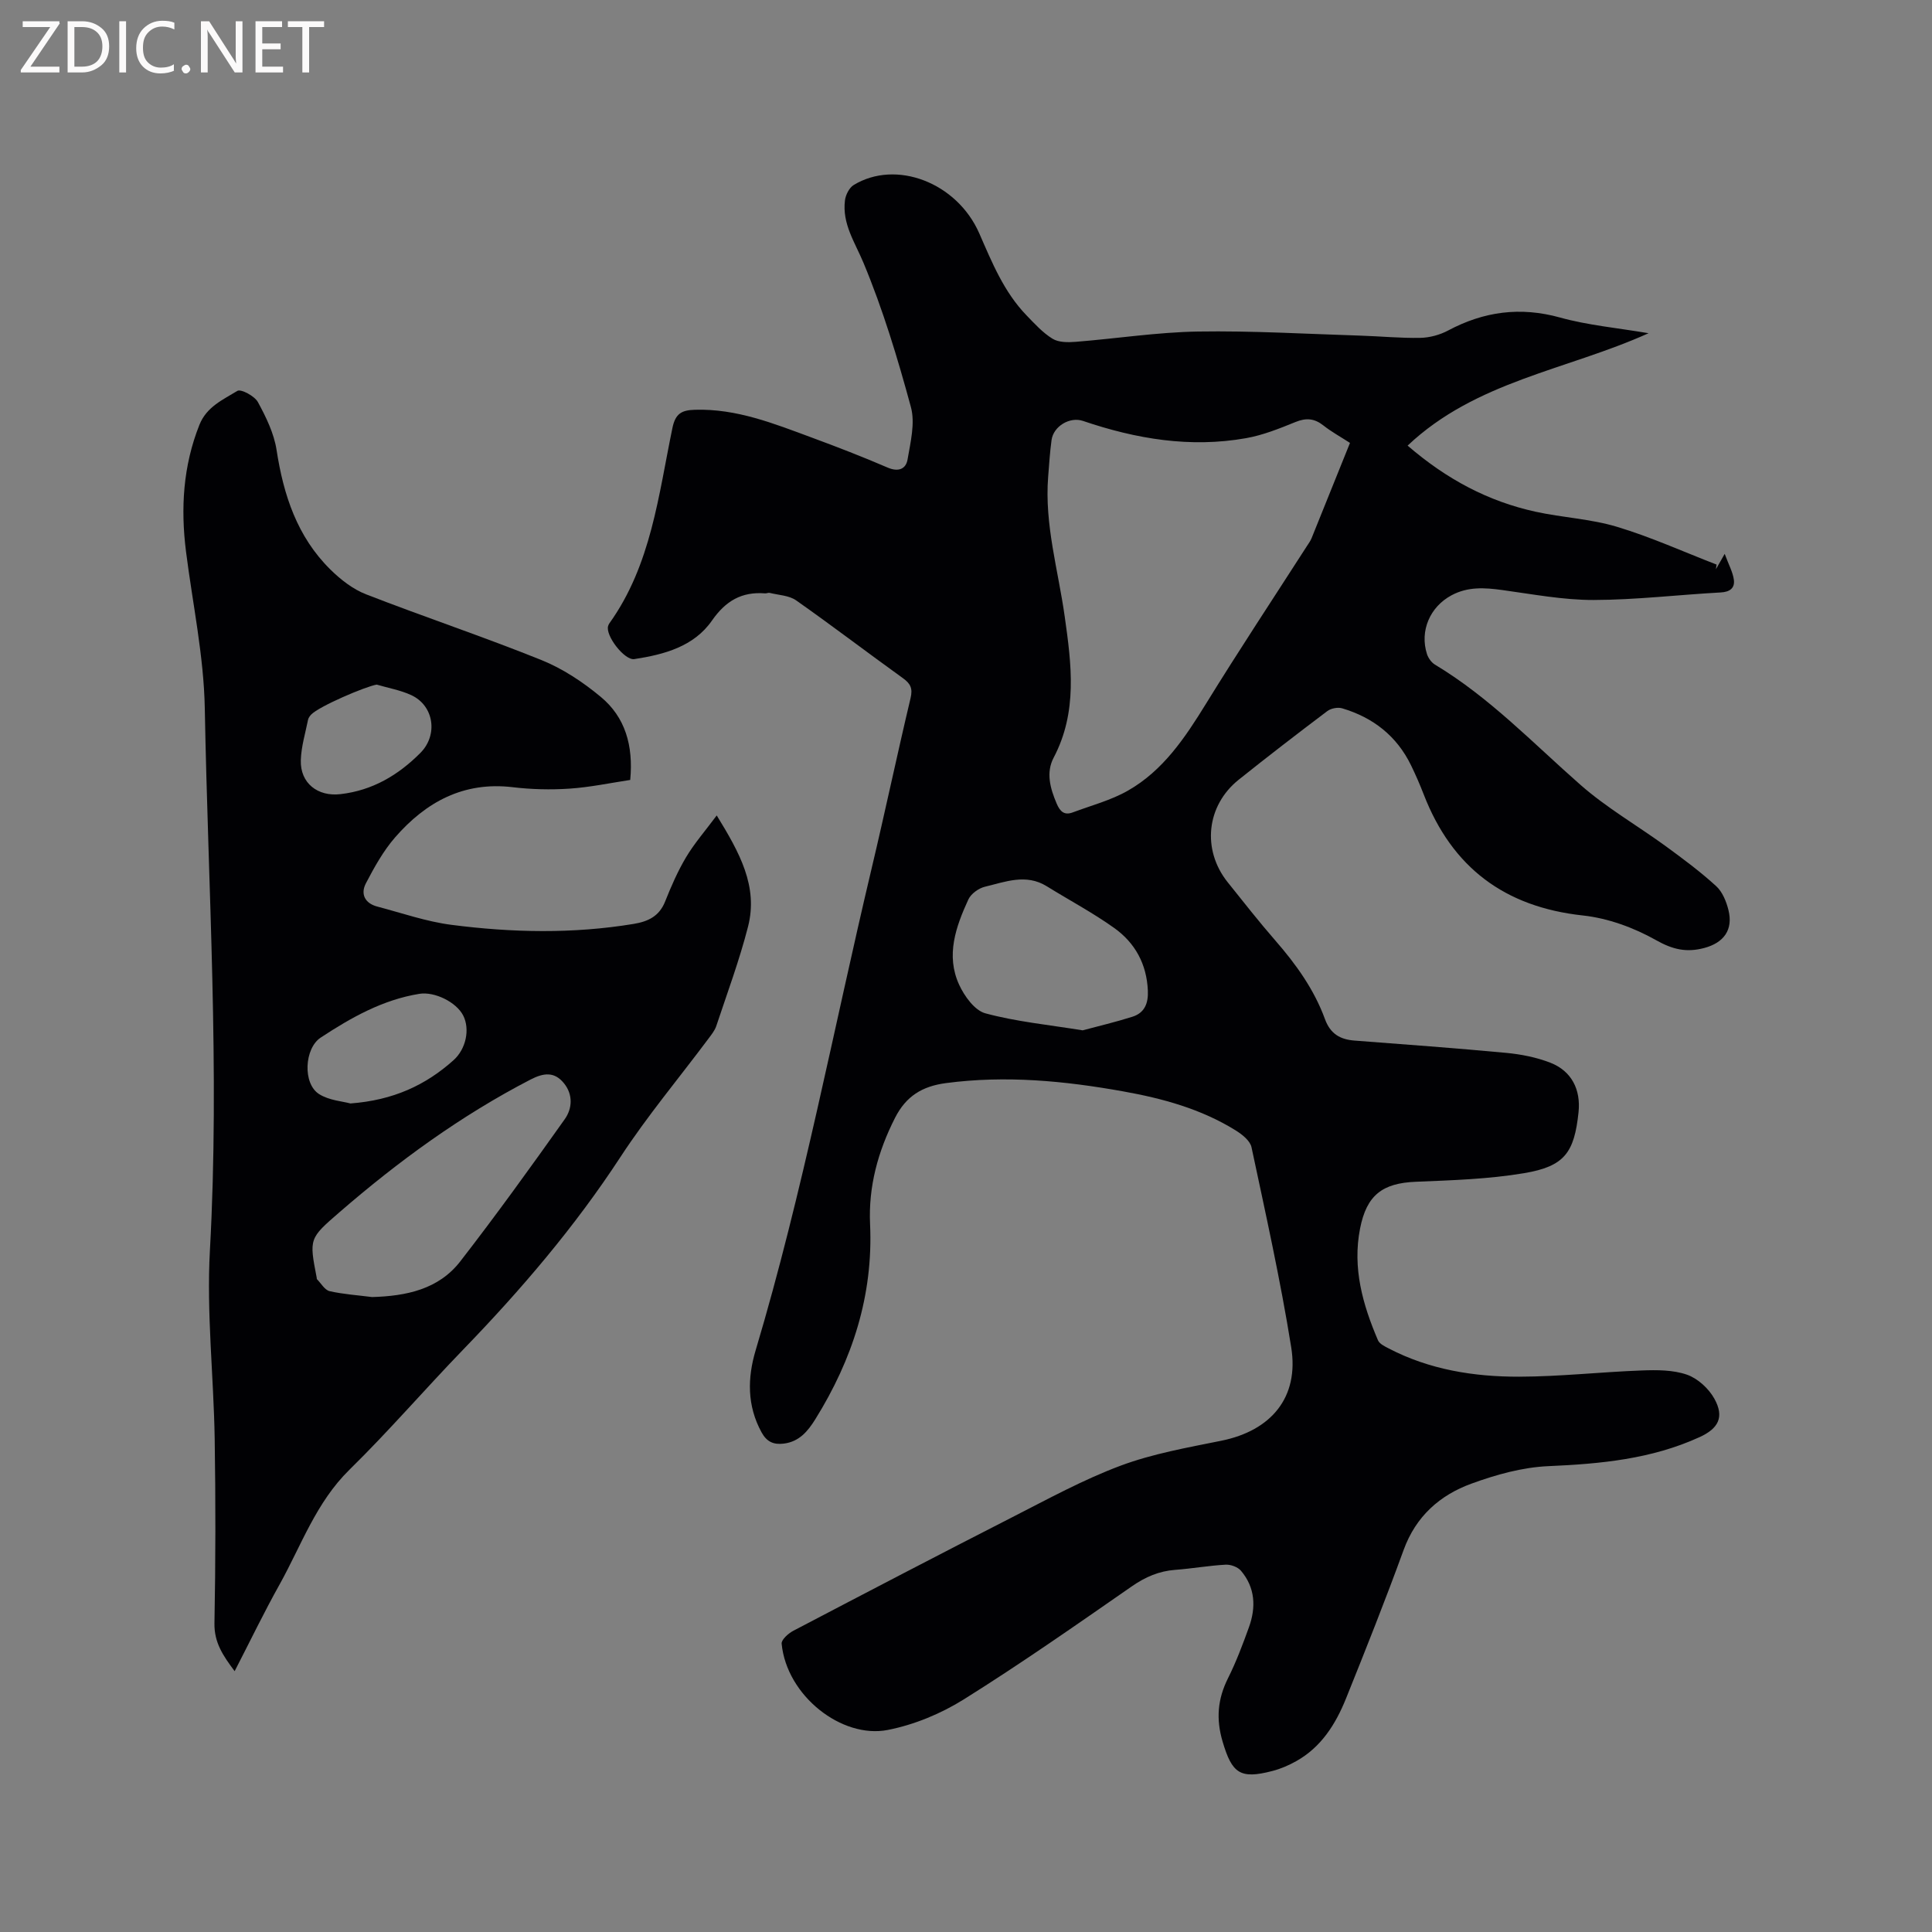
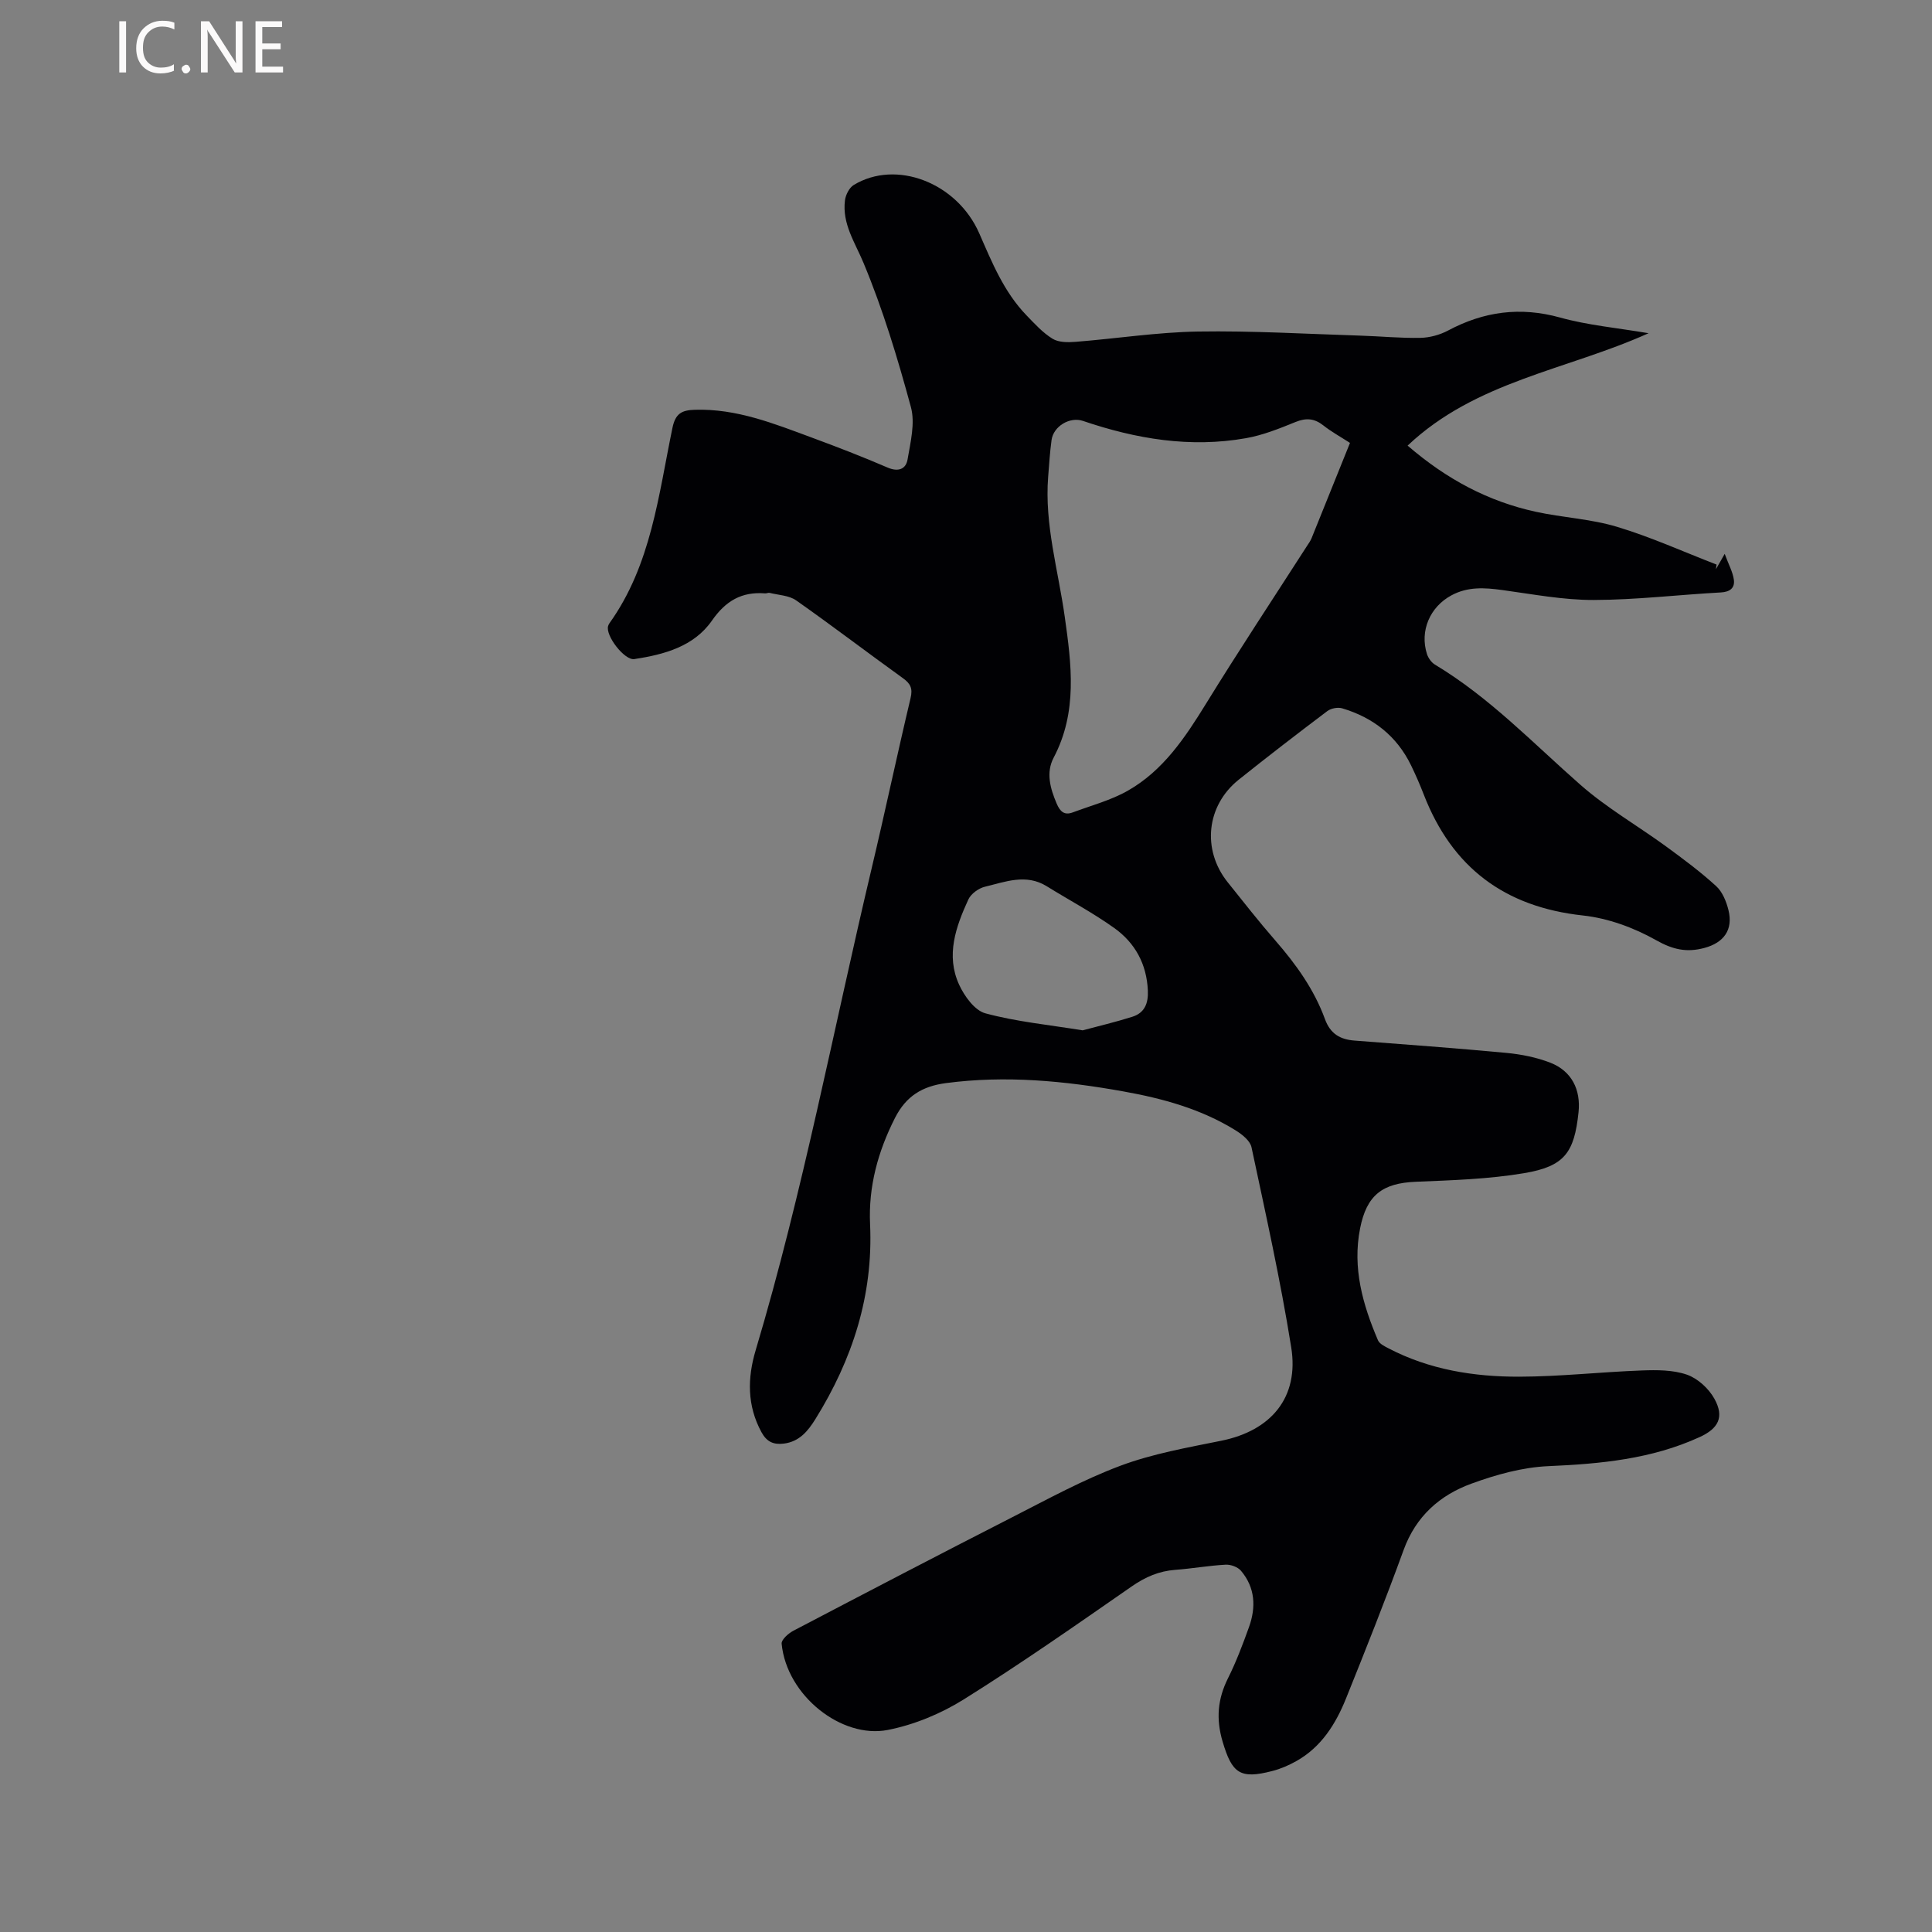
<svg xmlns="http://www.w3.org/2000/svg" enable-background="new 0 0 400 400" viewBox="0 0 400 400">
  <rect x="0" y="0" width="400" height="400" fill="#808080" stroke="none" />
  <path d="m341.32 68.99c-16.98 7.65-35.77 9.91-49.89 23.27 8.12 7 16.72 11.55 26.51 13.69 5.58 1.22 11.41 1.48 16.84 3.12 7.02 2.11 13.76 5.17 20.62 7.82-.05.32-.09.65-.14.97.43-.76.87-1.52 1.82-3.19.84 2.28 1.69 3.79 1.9 5.38.22 1.69-.81 2.51-2.72 2.61-8.78.48-17.55 1.54-26.33 1.56-6.3.01-12.62-1.2-18.91-2.06-3.64-.5-7.13-.73-10.52 1.1-4.44 2.39-6.6 7.36-5.06 12.16.27.83.92 1.74 1.65 2.18 11.29 6.78 20.3 16.26 30.09 24.86 5.44 4.79 11.84 8.47 17.73 12.76 3.57 2.61 7.14 5.26 10.4 8.24 1.3 1.18 2.11 3.19 2.55 4.97 1.01 4.09-.98 6.75-4.98 7.83-3.68.99-6.54.35-10.01-1.61-4.58-2.58-9.94-4.55-15.15-5.11-16.2-1.76-27.06-9.92-32.93-25-.8-2.07-1.69-4.12-2.66-6.11-2.96-6.07-7.86-9.88-14.25-11.78-.91-.27-2.31 0-3.07.57-6.18 4.66-12.31 9.38-18.35 14.21-6.71 5.37-7.65 14.51-2.28 21.23 3.25 4.05 6.45 8.15 9.86 12.06 4.28 4.91 8.04 10.14 10.28 16.28 1.11 3.04 3.13 4.21 6.11 4.44 10.45.8 20.91 1.56 31.35 2.54 3.12.29 6.32.92 9.22 2.05 4.39 1.72 6.31 5.57 5.82 10.24-.88 8.37-2.89 11.21-11.26 12.62-7.36 1.24-14.91 1.47-22.4 1.78-6.95.28-10.21 2.76-11.57 9.67-1.61 8.17.54 15.75 3.7 23.14.31.74 1.36 1.25 2.17 1.67 8.48 4.43 17.69 5.9 27.07 5.88 8.45-.02 16.9-.98 25.36-1.29 3.13-.12 6.49-.13 9.37.87 2.24.78 4.52 2.87 5.69 4.99 2.09 3.78.85 6.15-3.07 7.94-9.95 4.55-20.49 5.54-31.29 6.01-5.37.23-10.85 1.76-15.94 3.62-6.55 2.38-11.51 6.77-14.04 13.72-3.76 10.34-7.83 20.57-11.94 30.78-2.13 5.28-5.11 10.04-10.27 12.94-1.55.87-3.24 1.61-4.96 2.05-6.73 1.76-8.37.47-10.31-6.07-1.39-4.69-1.04-8.82 1.11-13.12 1.7-3.4 3.05-6.99 4.34-10.57 1.49-4.13 1.31-8.19-1.64-11.68-.66-.79-2.13-1.33-3.18-1.27-3.49.19-6.95.81-10.43 1.07-3.37.25-6.19 1.47-8.99 3.41-11.48 7.97-22.94 15.99-34.78 23.4-4.75 2.97-10.29 5.27-15.77 6.34-9.51 1.86-20.92-7.08-21.96-17.86-.08-.82 1.38-2.13 2.41-2.67 15.1-7.91 30.22-15.8 45.4-23.55 7.35-3.75 14.65-7.75 22.35-10.63 6.67-2.49 13.84-3.75 20.86-5.17 10.34-2.09 16.15-8.97 14.48-19.36-2.22-13.89-5.29-27.64-8.22-41.41-.29-1.35-1.95-2.66-3.29-3.49-7.13-4.43-15.1-6.61-23.27-8.07-12.14-2.18-24.31-3.35-36.67-1.72-4.95.65-8.29 2.7-10.58 7.21-3.54 6.97-5.52 14.24-5.16 22.02.67 14.72-3.65 27.99-11.32 40.34-1.55 2.49-3.32 4.66-6.52 5.07-2.13.27-3.55-.35-4.64-2.35-3.01-5.51-2.92-11.25-1.21-16.97 9.8-32.81 16.1-66.45 24-99.71 2.79-11.74 5.28-23.56 8.07-35.3.48-2.01.01-3-1.59-4.15-7.4-5.32-14.64-10.86-22.1-16.1-1.47-1.03-3.63-1.09-5.48-1.55-.29-.07-.63.13-.94.1-4.84-.38-8.16 1.54-11.01 5.64-3.74 5.37-9.87 7.02-16.07 7.97-2.03.31-6.05-4.9-5.42-6.87.06-.2.16-.4.28-.57 8.64-12.08 10.14-26.5 13.03-40.42.62-3 1.93-3.68 4.64-3.76 8.63-.27 16.41 2.87 24.25 5.77 5.26 1.94 10.5 3.97 15.65 6.19 2.24.97 3.8.31 4.14-1.67.61-3.58 1.6-7.53.69-10.86-2.74-10.09-5.78-20.18-9.8-29.82-1.79-4.3-4.46-8.11-3.85-12.97.14-1.13.88-2.6 1.8-3.17 8.77-5.35 21.4-.52 26.01 10.01 2.64 6.03 5.1 12.13 9.77 16.96 1.69 1.75 3.37 3.61 5.41 4.86 1.26.77 3.19.76 4.79.63 8.45-.67 16.88-1.99 25.33-2.13 11.21-.18 22.43.5 33.64.85 4.13.13 8.26.54 12.38.46 1.93-.04 4.03-.61 5.74-1.52 7.41-3.95 14.94-4.97 23.18-2.69 5.75 1.6 11.8 2.14 18.33 3.25zm-61.82 22.71c-1.99-1.29-3.86-2.31-5.5-3.61-1.86-1.47-3.58-1.62-5.8-.71-3.32 1.35-6.72 2.72-10.23 3.34-11.55 2.05-22.76.16-33.74-3.57-2.73-.93-6.13 1.09-6.52 3.97-.34 2.51-.5 5.05-.7 7.59-.78 9.88 2.08 19.32 3.43 28.95 1.4 9.89 2.69 19.75-2.29 29.2-1.63 3.1-.72 6.36.62 9.51.71 1.66 1.58 2.48 3.33 1.83 3.84-1.44 7.91-2.5 11.43-4.51 7.3-4.16 11.83-10.97 16.16-17.99 6.77-10.99 13.9-21.76 20.88-32.62.34-.53.73-1.05.97-1.63 2.61-6.48 5.22-12.95 7.96-19.75zm-55.35 121.62c3.25-.87 6.81-1.71 10.29-2.81 2.53-.8 3.33-2.76 3.21-5.43-.24-5.49-2.65-9.87-6.95-12.94-4.45-3.18-9.32-5.76-13.98-8.65-4.29-2.66-8.59-.91-12.81.1-1.3.31-2.87 1.45-3.42 2.63-2.59 5.64-4.71 11.57-1.91 17.66 1.09 2.37 3.22 5.33 5.44 5.92 6.39 1.73 13.06 2.37 20.13 3.52z" fill="#010104" />
-   <path d="m48.58 346c-2.38-3.18-4.25-5.9-4.18-9.91.24-12.72.25-25.45.05-38.17-.21-13.02-1.71-26.09-.99-39.05 2.07-37.45-.38-74.82-1.06-112.21-.2-10.84-2.52-21.65-3.89-32.47-1.13-8.97-.61-17.72 2.78-26.24 1.49-3.74 4.88-5.2 7.85-7.02.73-.45 3.57 1.06 4.25 2.31 1.69 3.1 3.34 6.48 3.87 9.92 1.44 9.35 4.27 17.97 11.13 24.74 2.13 2.1 4.68 4.1 7.43 5.16 12.03 4.68 24.29 8.77 36.26 13.59 4.42 1.78 8.61 4.56 12.29 7.62 5.05 4.18 6.79 10.05 6.11 17.21-4.12.62-8.34 1.52-12.6 1.8-3.89.26-7.87.16-11.74-.3-10.17-1.21-17.96 3.07-24.33 10.38-2.44 2.8-4.31 6.18-6.05 9.51-1.17 2.23-.21 4.16 2.37 4.83 5.1 1.34 10.15 3.11 15.35 3.78 12.54 1.62 25.13 1.88 37.69-.19 3.02-.5 5.32-1.58 6.54-4.65 1.25-3.14 2.61-6.27 4.34-9.17 1.69-2.84 3.9-5.37 6.34-8.64 4.73 7.7 8.62 14.67 6.48 23.03-1.78 6.96-4.3 13.73-6.57 20.56-.32.96-1.03 1.82-1.65 2.66-6.08 8.14-12.64 15.97-18.19 24.46-9.45 14.46-20.55 27.46-32.51 39.82-7.96 8.23-15.44 16.93-23.61 24.94-6.9 6.77-9.95 15.64-14.44 23.72-3.24 5.79-6.12 11.77-9.32 17.98zm28.45-77.46c7.06-.2 13.77-1.58 18.27-7.39 7.46-9.62 14.58-19.51 21.63-29.44 1.55-2.18 1.74-5.07-.15-7.41-1.97-2.45-4.18-2.22-6.96-.78-14.39 7.45-27.36 16.91-39.56 27.48-6.26 5.42-6.26 5.43-4.69 13.53.02.1-.01.25.05.31.86.87 1.61 2.24 2.62 2.48 2.87.65 5.85.84 8.79 1.22zm-4.48-40.08c8.89-.67 15.57-3.79 21.34-8.95 2.6-2.32 3.44-6.42 2.02-9.24-1.43-2.82-5.96-5.01-9.07-4.51-7.62 1.23-14.14 4.92-20.44 9.06-3.38 2.23-3.77 9.5-.35 11.69 2.1 1.34 4.95 1.51 6.5 1.95zm5.44-86.72c-2.36.4-11.95 4.5-13.57 6.21-.28.3-.56.68-.64 1.06-.56 2.79-1.42 5.58-1.5 8.39-.14 4.74 3.5 7.57 8.2 7.02 6.62-.76 11.96-3.92 16.56-8.54 3.68-3.7 2.83-9.76-1.87-11.95-2.25-1.05-4.78-1.48-7.18-2.19z" fill="#010104" />
  <g fill="#fbfafa">
-     <path d="m12.4 4.8-6.1 9h6v1.2h-8v-.5l6.1-8.9h-5.7v-1.2h7.6v.4z" />
-     <path d="m14 15v-10.6h3c1.6 0 2.9.5 4 1.4s1.6 2.2 1.6 3.8-.5 3-1.6 3.9-2.4 1.5-4 1.5zm1.4-9.4v8.2h1.6c1.3 0 2.4-.4 3.1-1.1s1.1-1.8 1.1-3.1-.4-2.3-1.2-3-1.8-1-3.1-1z" />
    <path d="m26.1 4.4v10.6h-1.4v-10.6z" />
    <path d="m36.1 14.6c-.8.4-1.8.6-2.9.6-1.5 0-2.7-.5-3.6-1.4s-1.4-2.2-1.4-3.8c0-1.7.5-3.1 1.5-4.1s2.3-1.6 3.9-1.6c1 0 1.8.1 2.5.4v1.4c-.8-.4-1.6-.6-2.5-.6-1.2 0-2.1.4-2.9 1.2s-1.1 1.8-1.1 3.2c0 1.3.3 2.3 1 3s1.6 1.1 2.7 1.1c1 0 2-.2 2.7-.7v1.3z" />
    <path d="m37.6 14.3c0-.2.1-.5.3-.6s.4-.3.6-.3c.3 0 .5.1.6.3s.3.4.3.6-.1.4-.3.6-.4.3-.6.3c-.3 0-.5-.1-.6-.3s-.3-.4-.3-.6z" />
    <path d="m50.2 15h-1.6l-5.3-8.2c-.2-.2-.3-.5-.4-.7 0 .2.1.7.1 1.5v7.4h-1.4v-10.6h1.7l5.2 8.1c.2.4.4.6.4.7 0-.3-.1-.8-.1-1.5v-7.3h1.4z" />
    <path d="m58.6 15h-5.7v-10.6h5.5v1.2h-4.1v3.4h3.8v1.2h-3.8v3.6h4.3z" />
-     <path d="m67.1 5.6h-3.1v9.4h-1.4v-9.4h-3v-1.2h7.5z" />
  </g>
</svg>